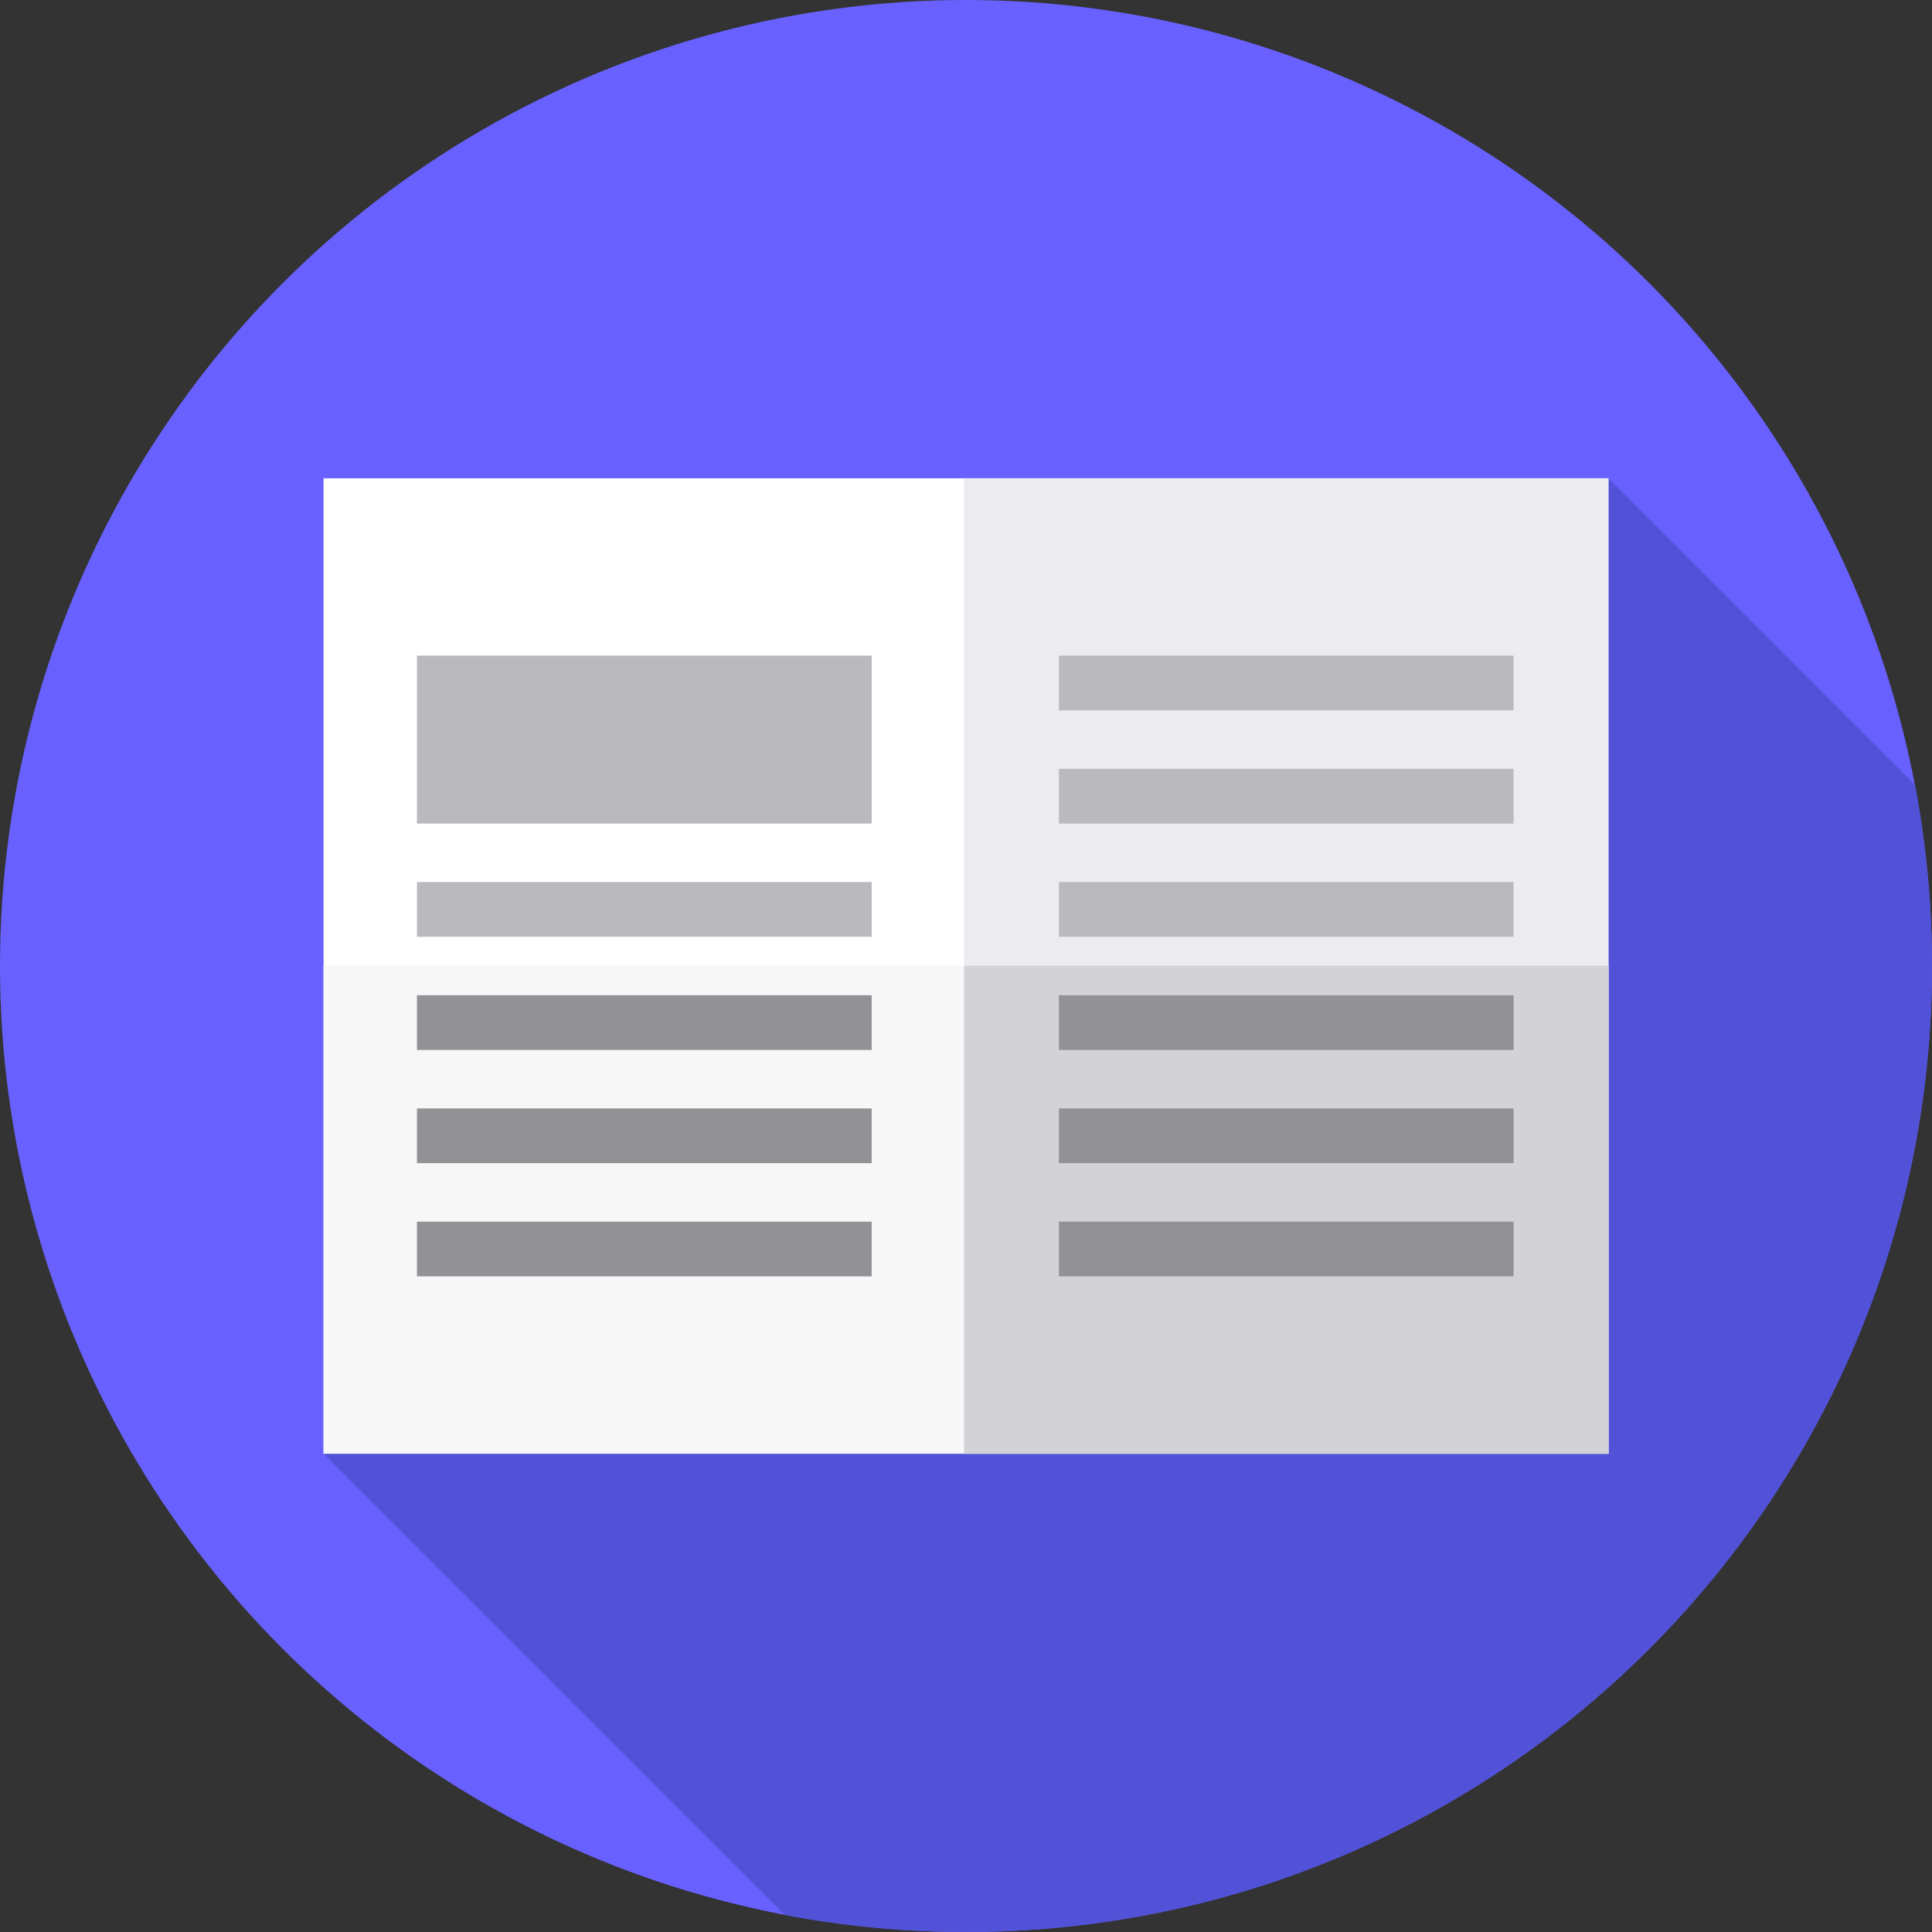
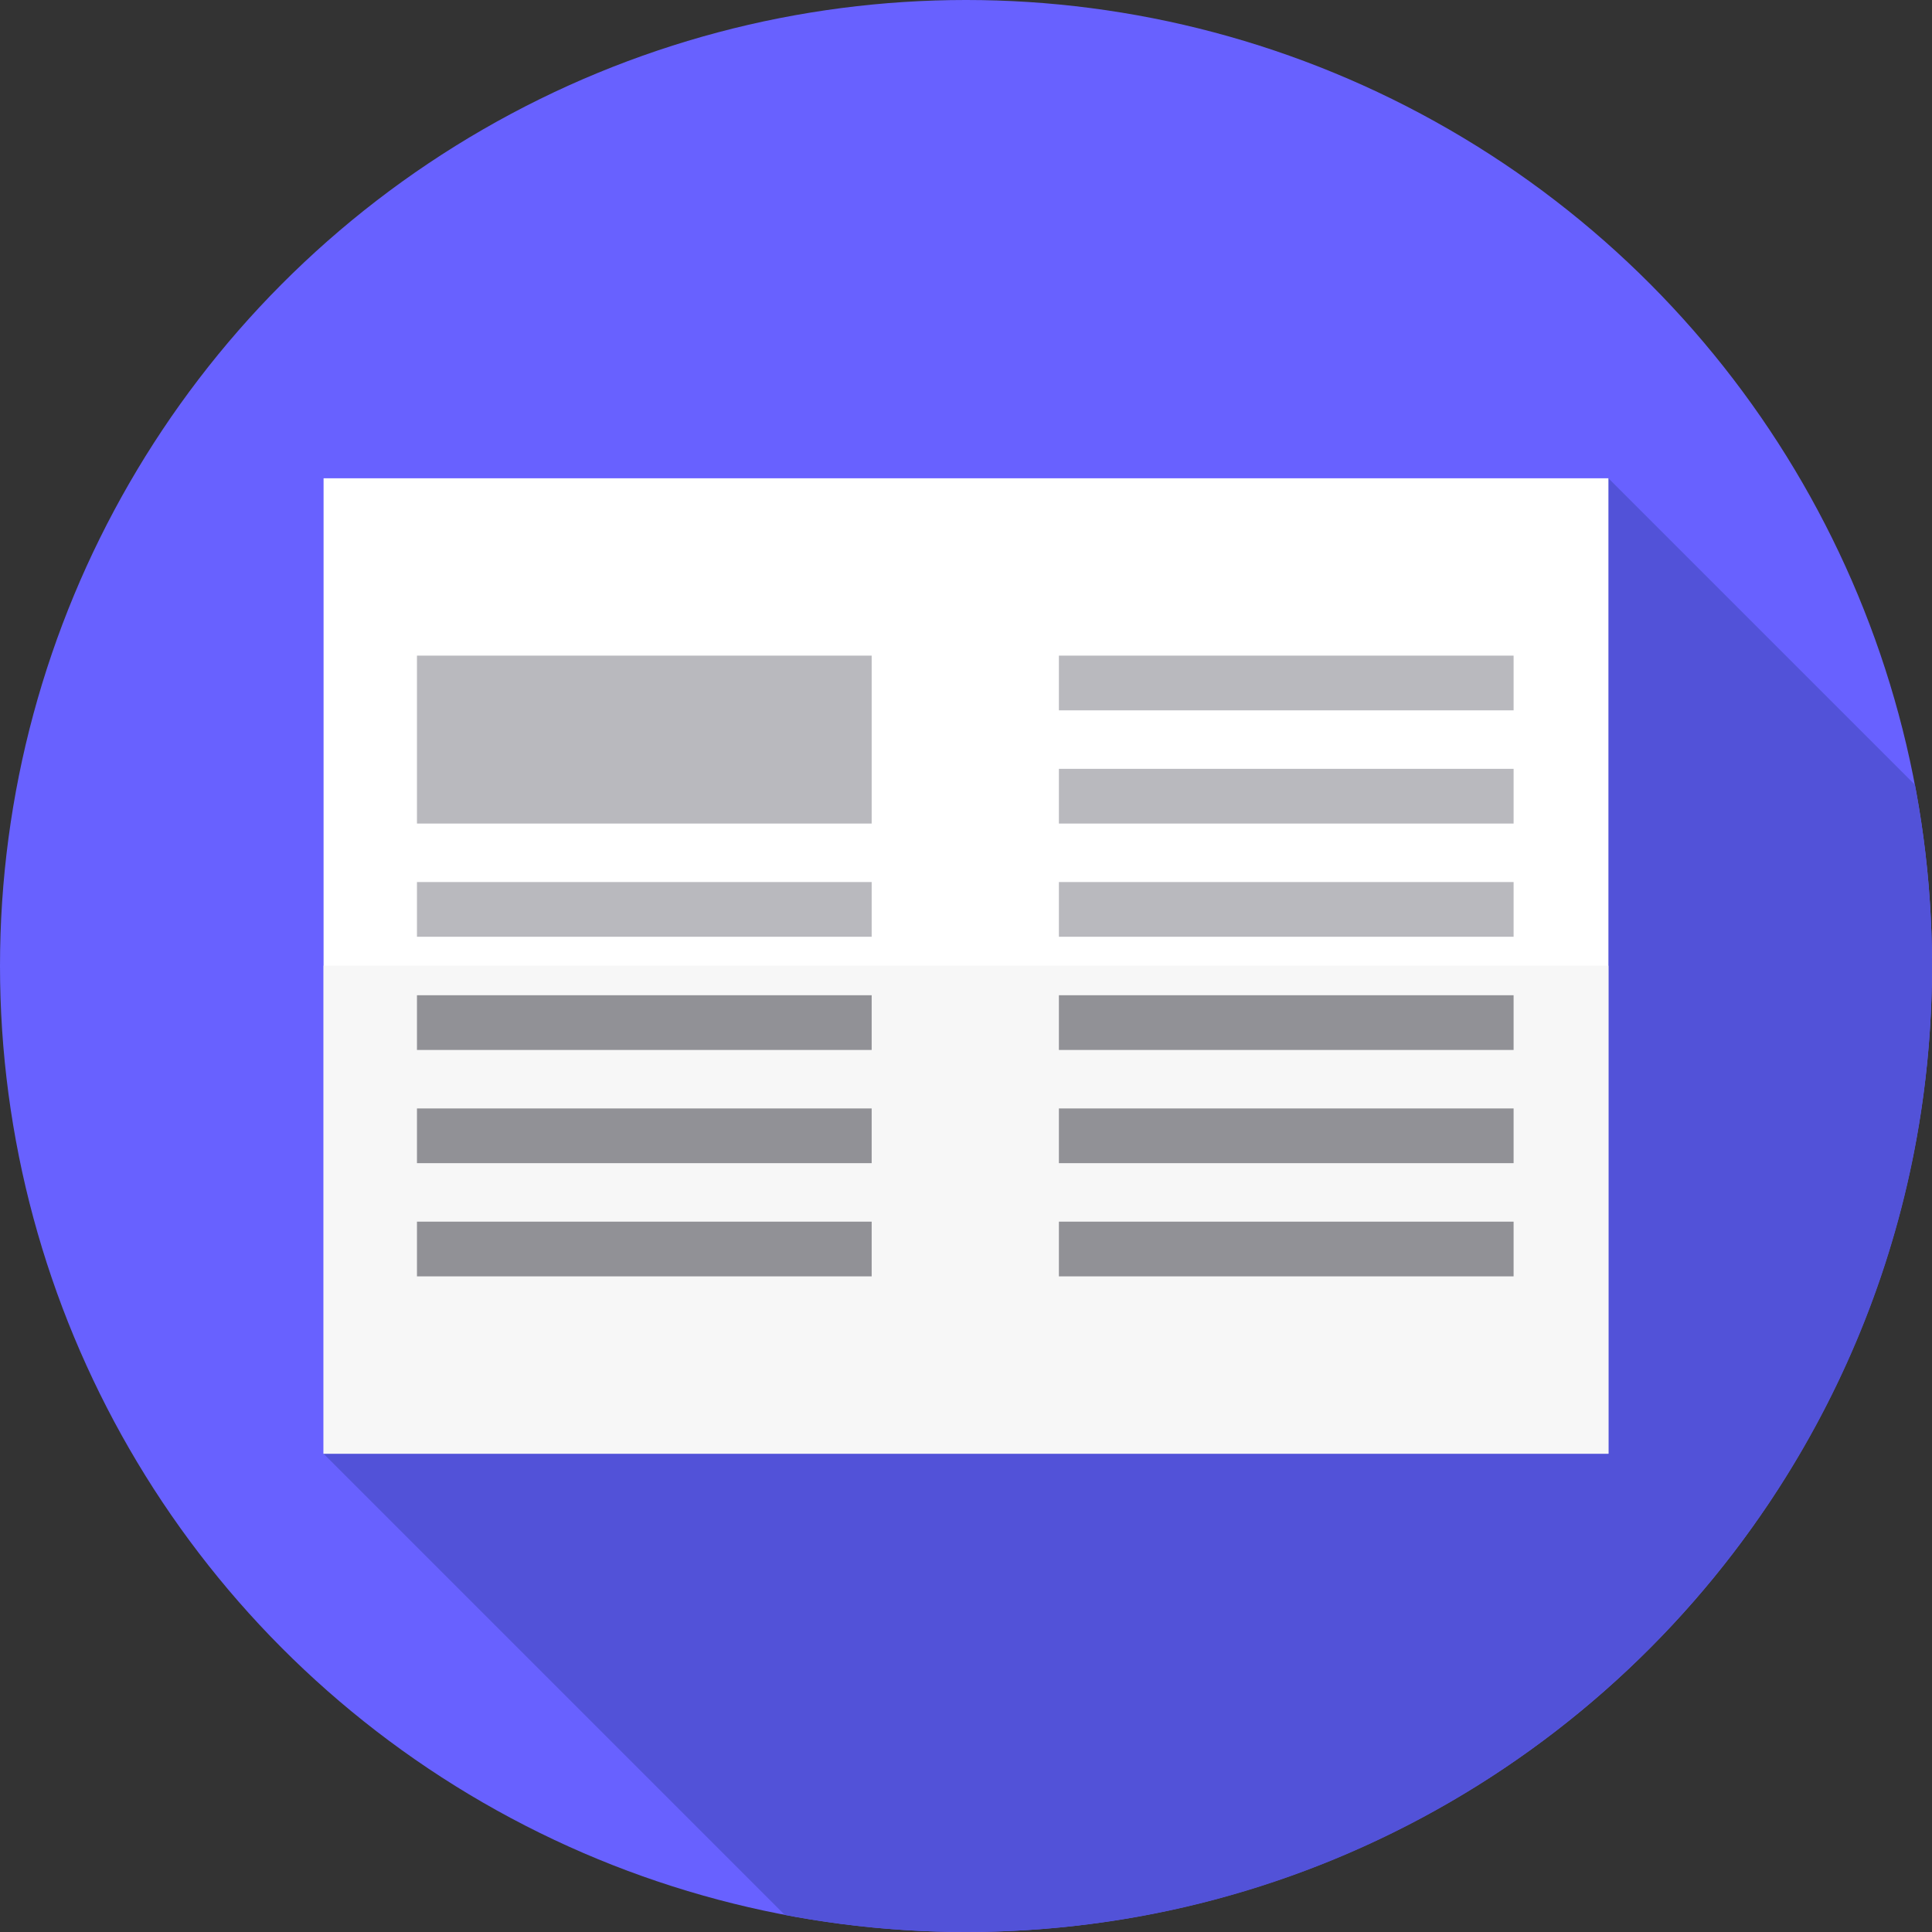
<svg xmlns="http://www.w3.org/2000/svg" version="1.1" id="Capa_1" x="0px" y="0px" viewBox="0 0 512 512" style="enable-background:new 0 0 512 512;" xml:space="preserve">
  <rect x="0" y="0" width="512" height="512" fill="#333333" stroke="none" />
  <circle style="fill:#6861FF;" cx="256" cy="256" r="256" />
  <path style="fill:#5252D8;" d="M512,256c0-16.414-1.563-32.461-4.516-48.016L426.25,126.75l-340.5,258.5l122.234,122.234  C223.539,510.436,239.586,512,256,512C397.385,512,512,397.385,512,256z" />
  <rect x="85.75" y="126.75" style="fill:#FFFFFF;" width="340.5" height="258.5" />
  <rect x="85.75" y="255.91" style="fill:#F7F7F7;" width="340.5" height="129.34" />
-   <rect x="255.5" y="126.75" style="fill:#EBEBF0;" width="170.75" height="258.5" />
-   <rect x="255.5" y="255.91" style="fill:#D2D2D7;" width="170.75" height="129.34" />
  <g>
    <rect x="110.5" y="173.75" style="fill:#B9B9BE;" width="120.5" height="44.5" />
    <rect x="110.5" y="233.75" style="fill:#B9B9BE;" width="120.5" height="14.5" />
  </g>
  <g>
    <rect x="110.5" y="263.75" style="fill:#919196;" width="120.5" height="14.5" />
    <rect x="110.5" y="293.75" style="fill:#919196;" width="120.5" height="14.5" />
    <rect x="110.5" y="323.75" style="fill:#919196;" width="120.5" height="14.5" />
  </g>
  <g>
    <rect x="280.62" y="173.75" style="fill:#B9B9BE;" width="120.5" height="14.5" />
    <rect x="280.62" y="203.75" style="fill:#B9B9BE;" width="120.5" height="14.5" />
    <rect x="280.62" y="233.75" style="fill:#B9B9BE;" width="120.5" height="14.5" />
  </g>
  <g>
    <rect x="280.62" y="263.75" style="fill:#919196;" width="120.5" height="14.5" />
    <rect x="280.62" y="293.75" style="fill:#919196;" width="120.5" height="14.5" />
    <rect x="280.62" y="323.75" style="fill:#919196;" width="120.5" height="14.5" />
  </g>
  <g>
</g>
  <g>
</g>
  <g>
</g>
  <g>
</g>
  <g>
</g>
  <g>
</g>
  <g>
</g>
  <g>
</g>
  <g>
</g>
  <g>
</g>
  <g>
</g>
  <g>
</g>
  <g>
</g>
  <g>
</g>
  <g>
</g>
</svg>